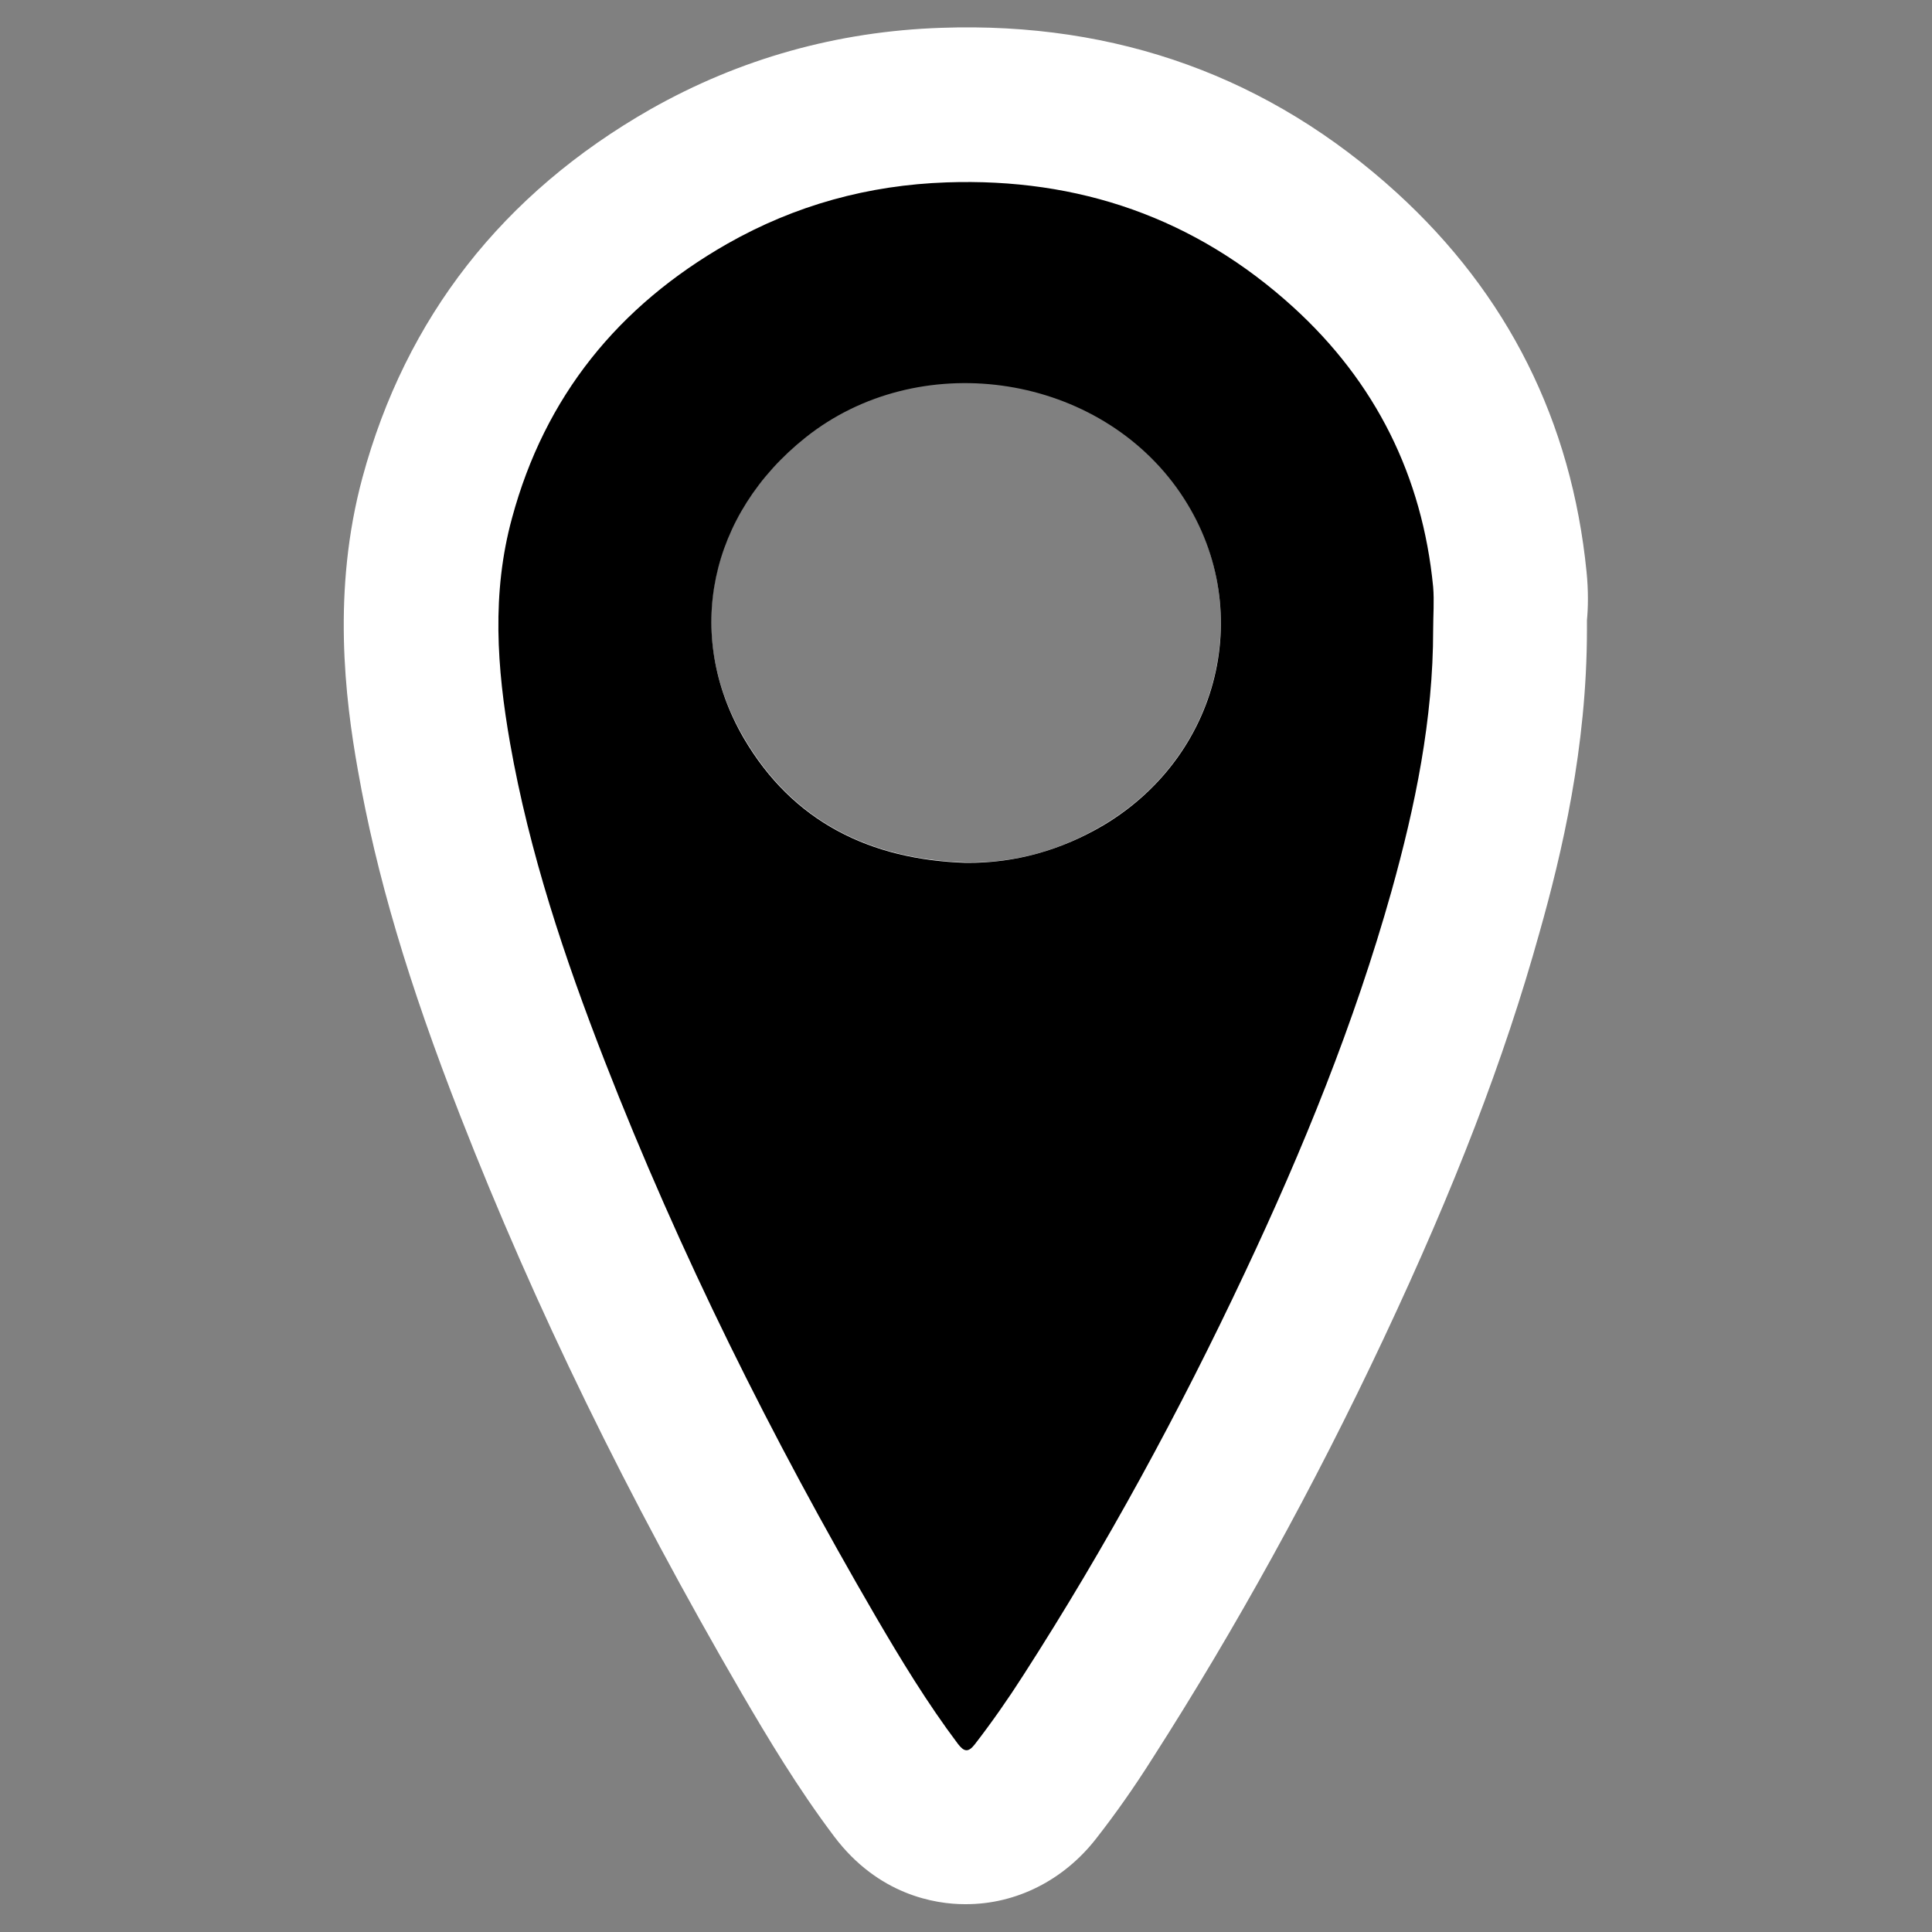
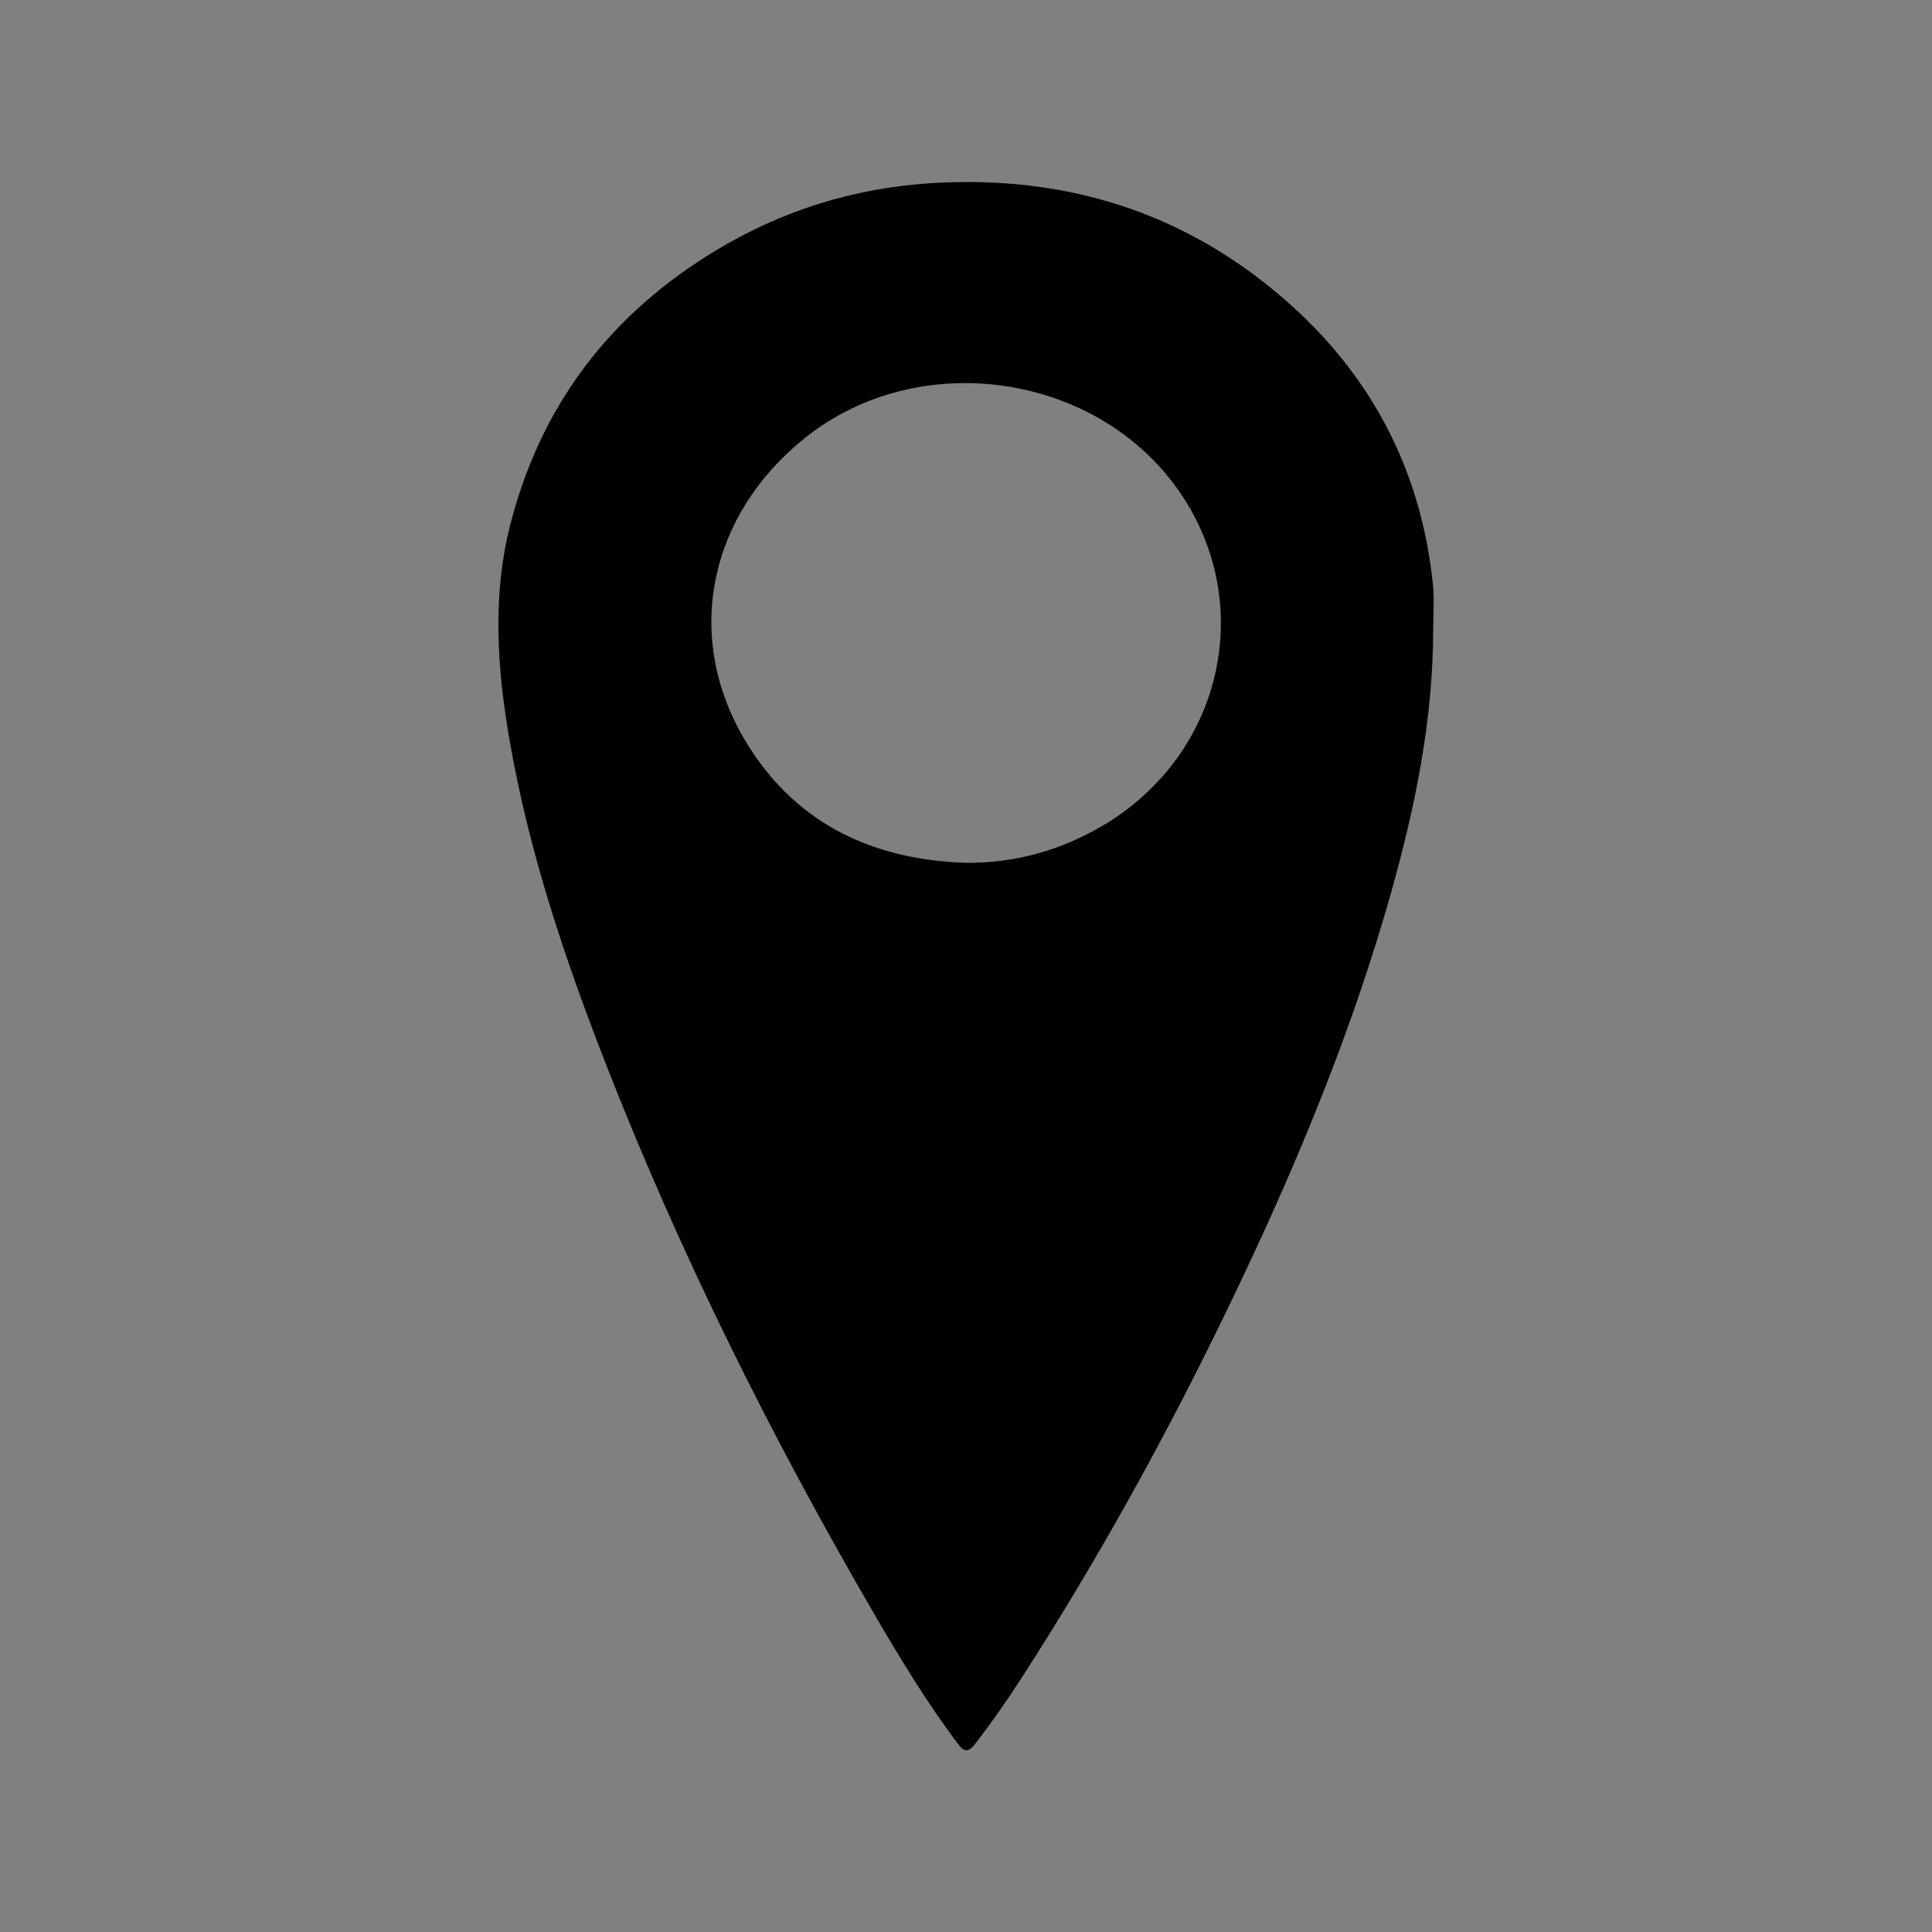
<svg xmlns="http://www.w3.org/2000/svg" version="1.0" id="Слой_1" x="0px" y="0px" viewBox="0 0 50 50" style="enable-background:new 0 0 50 50;" xml:space="preserve">
  <rect x="0" y="0" width="50" height="50" fill="#808080" stroke="none" />
  <style type="text/css"> .st0{fill:#FFFFFF;} </style>
-   <path class="st0" d="M41.06,14.8c-0.39-3.9-2.04-7.19-4.91-9.81C32.87,2,28.91,0.56,24.36,0.72c-2.69,0.09-5.22,0.8-7.53,2.11 c-3.82,2.18-6.33,5.39-7.45,9.53c-0.79,2.92-0.45,5.71-0.12,7.56c0.48,2.73,1.3,5.5,2.66,8.98c1.93,4.94,4.31,9.82,7.28,14.93 c0.66,1.13,1.44,2.44,2.39,3.7c1.14,1.51,2.61,1.75,3.38,1.75c0.01,0,0.02,0,0.03,0c1.3,0,2.53-0.62,3.37-1.7 c0.5-0.64,0.98-1.32,1.46-2.08c2.14-3.34,4.16-6.99,5.98-10.86c1.83-3.89,3.12-7.23,4.03-10.5c0.58-2.05,1.23-4.8,1.23-7.85l0-0.24 C41.1,15.74,41.11,15.3,41.06,14.8z M28.57,21.34c-1.1,0.66-2.28,1-3.57,0.98c-2.48-0.08-4.49-1.06-5.76-3.25 c-1.56-2.68-0.88-5.78,1.61-7.77c2.9-2.31,7.43-1.7,9.6,1.3C32.54,15.51,31.68,19.48,28.57,21.34z" />
  <g>
    <path d="M37.09,16.3c0,2.31-0.46,4.55-1.08,6.77c-0.96,3.41-2.29,6.68-3.8,9.88c-1.69,3.59-3.58,7.07-5.73,10.41 c-0.39,0.61-0.81,1.21-1.25,1.78c-0.17,0.22-0.28,0.2-0.44-0.01c-0.79-1.05-1.47-2.17-2.13-3.3c-2.69-4.62-5.07-9.39-7.01-14.37 c-1.04-2.67-1.95-5.39-2.45-8.23c-0.34-1.94-0.48-3.88,0.05-5.82c0.85-3.15,2.75-5.49,5.57-7.1c1.76-1,3.65-1.52,5.68-1.59 c3.42-0.12,6.43,0.92,8.97,3.23c2.13,1.94,3.34,4.37,3.62,7.24C37.12,15.56,37.09,15.93,37.09,16.3z M25,22.33 c1.29,0.01,2.47-0.33,3.57-0.98c3.12-1.87,3.97-5.83,1.88-8.73c-2.17-3-6.7-3.61-9.6-1.3c-2.49,1.98-3.16,5.09-1.61,7.77 C20.51,21.27,22.52,22.25,25,22.33z" />
  </g>
  <g> </g>
  <g> </g>
  <g> </g>
  <g> </g>
  <g> </g>
  <g> </g>
</svg>